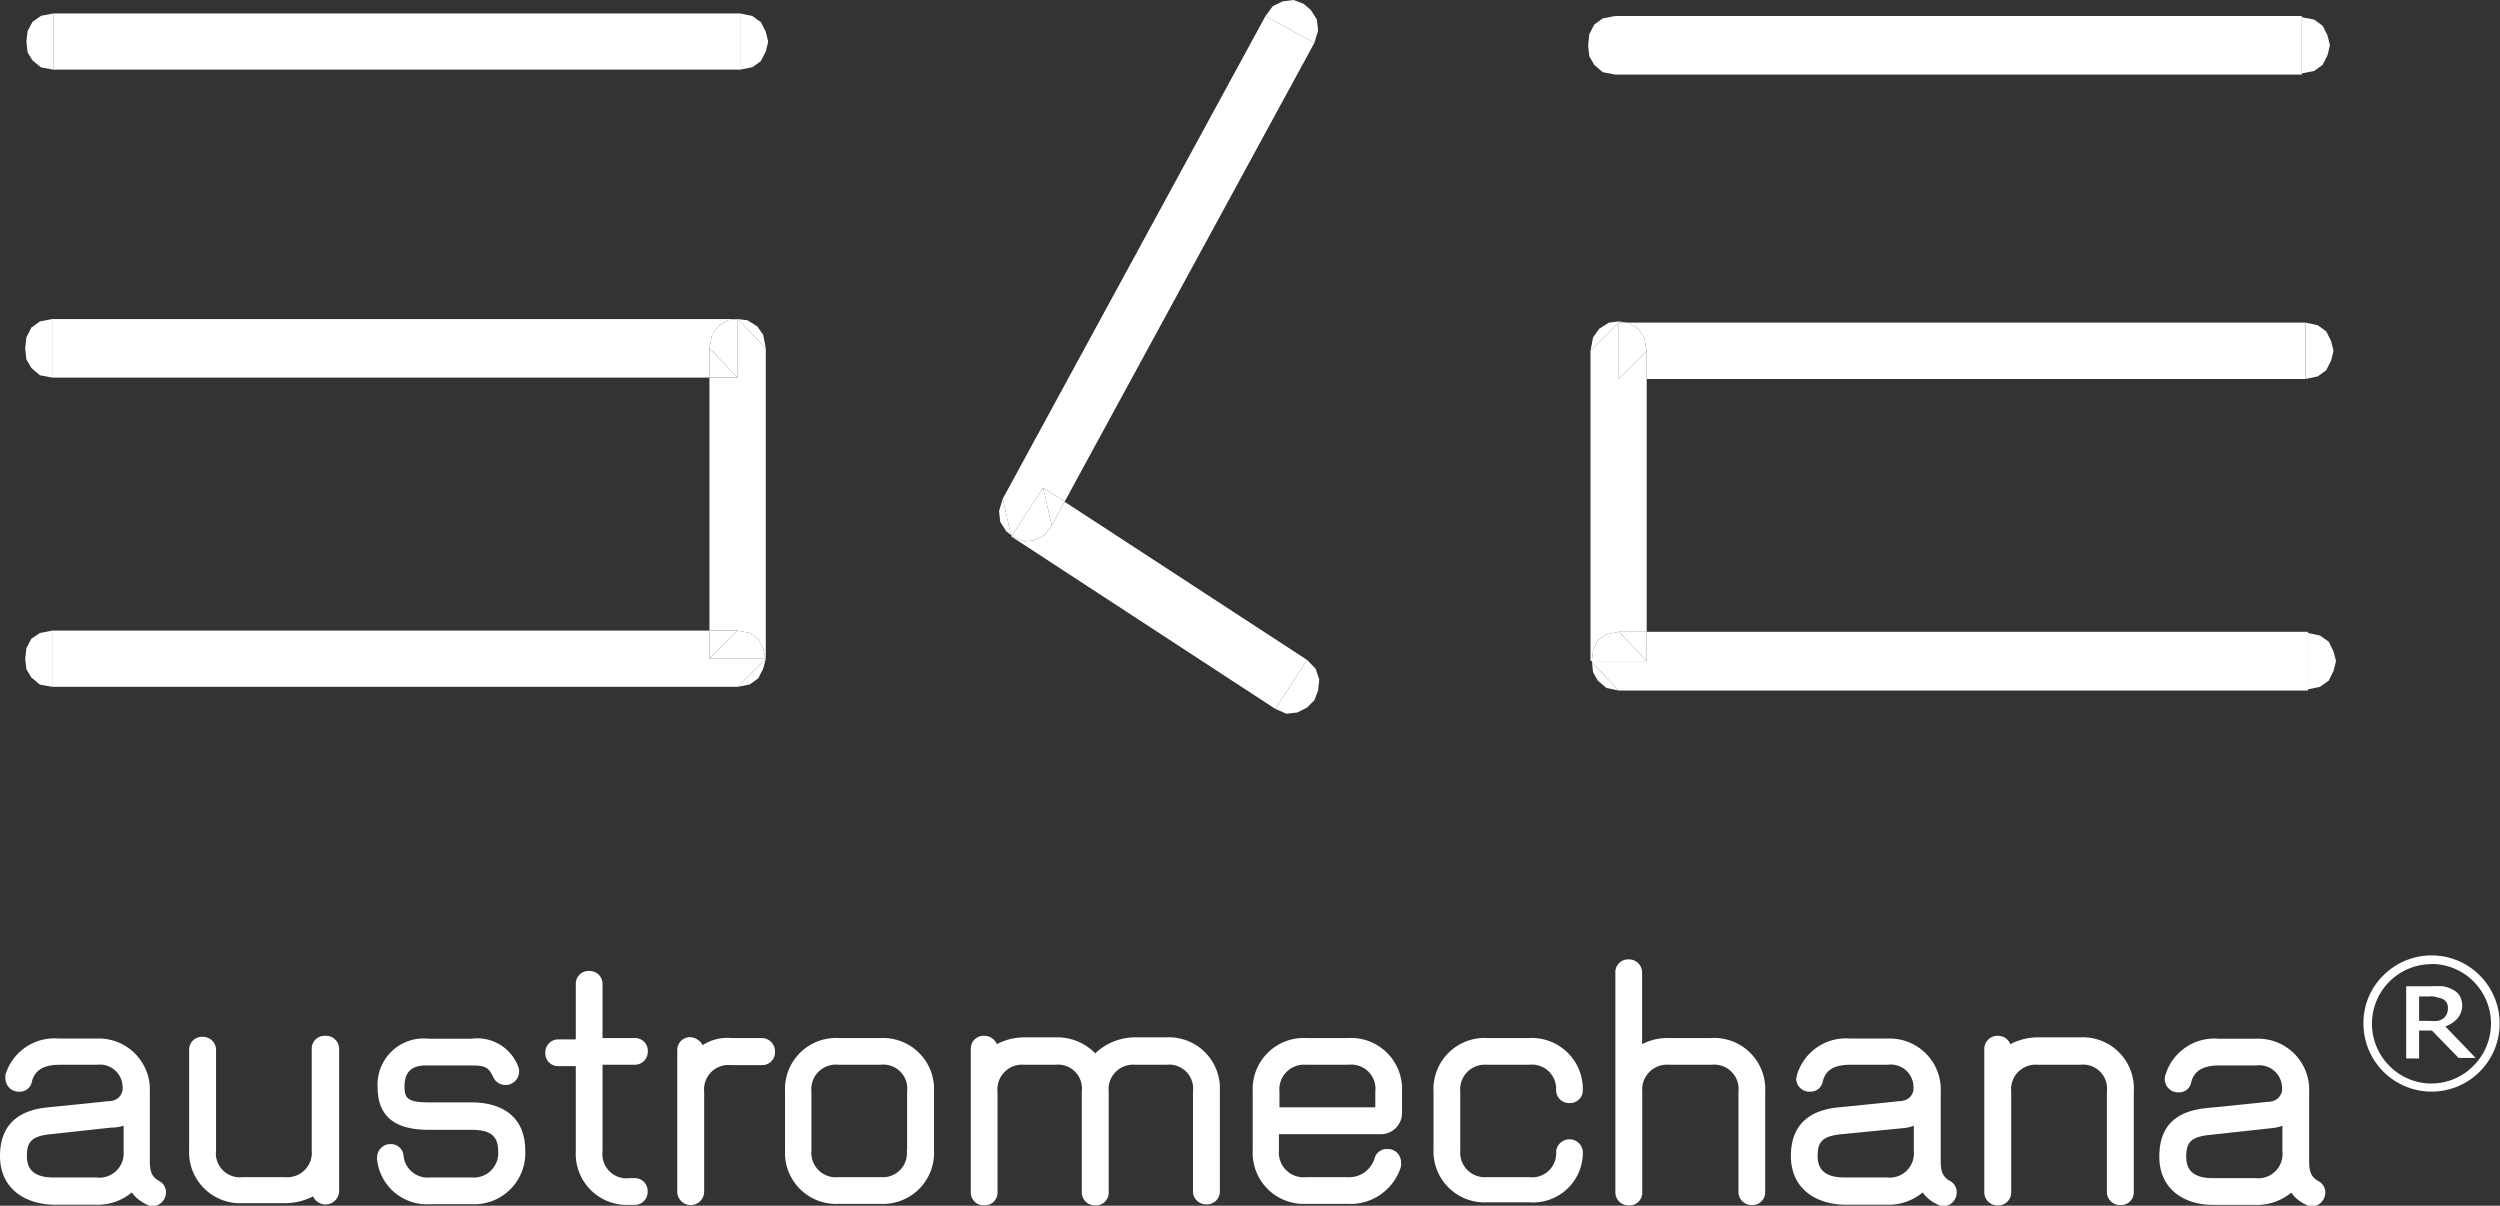
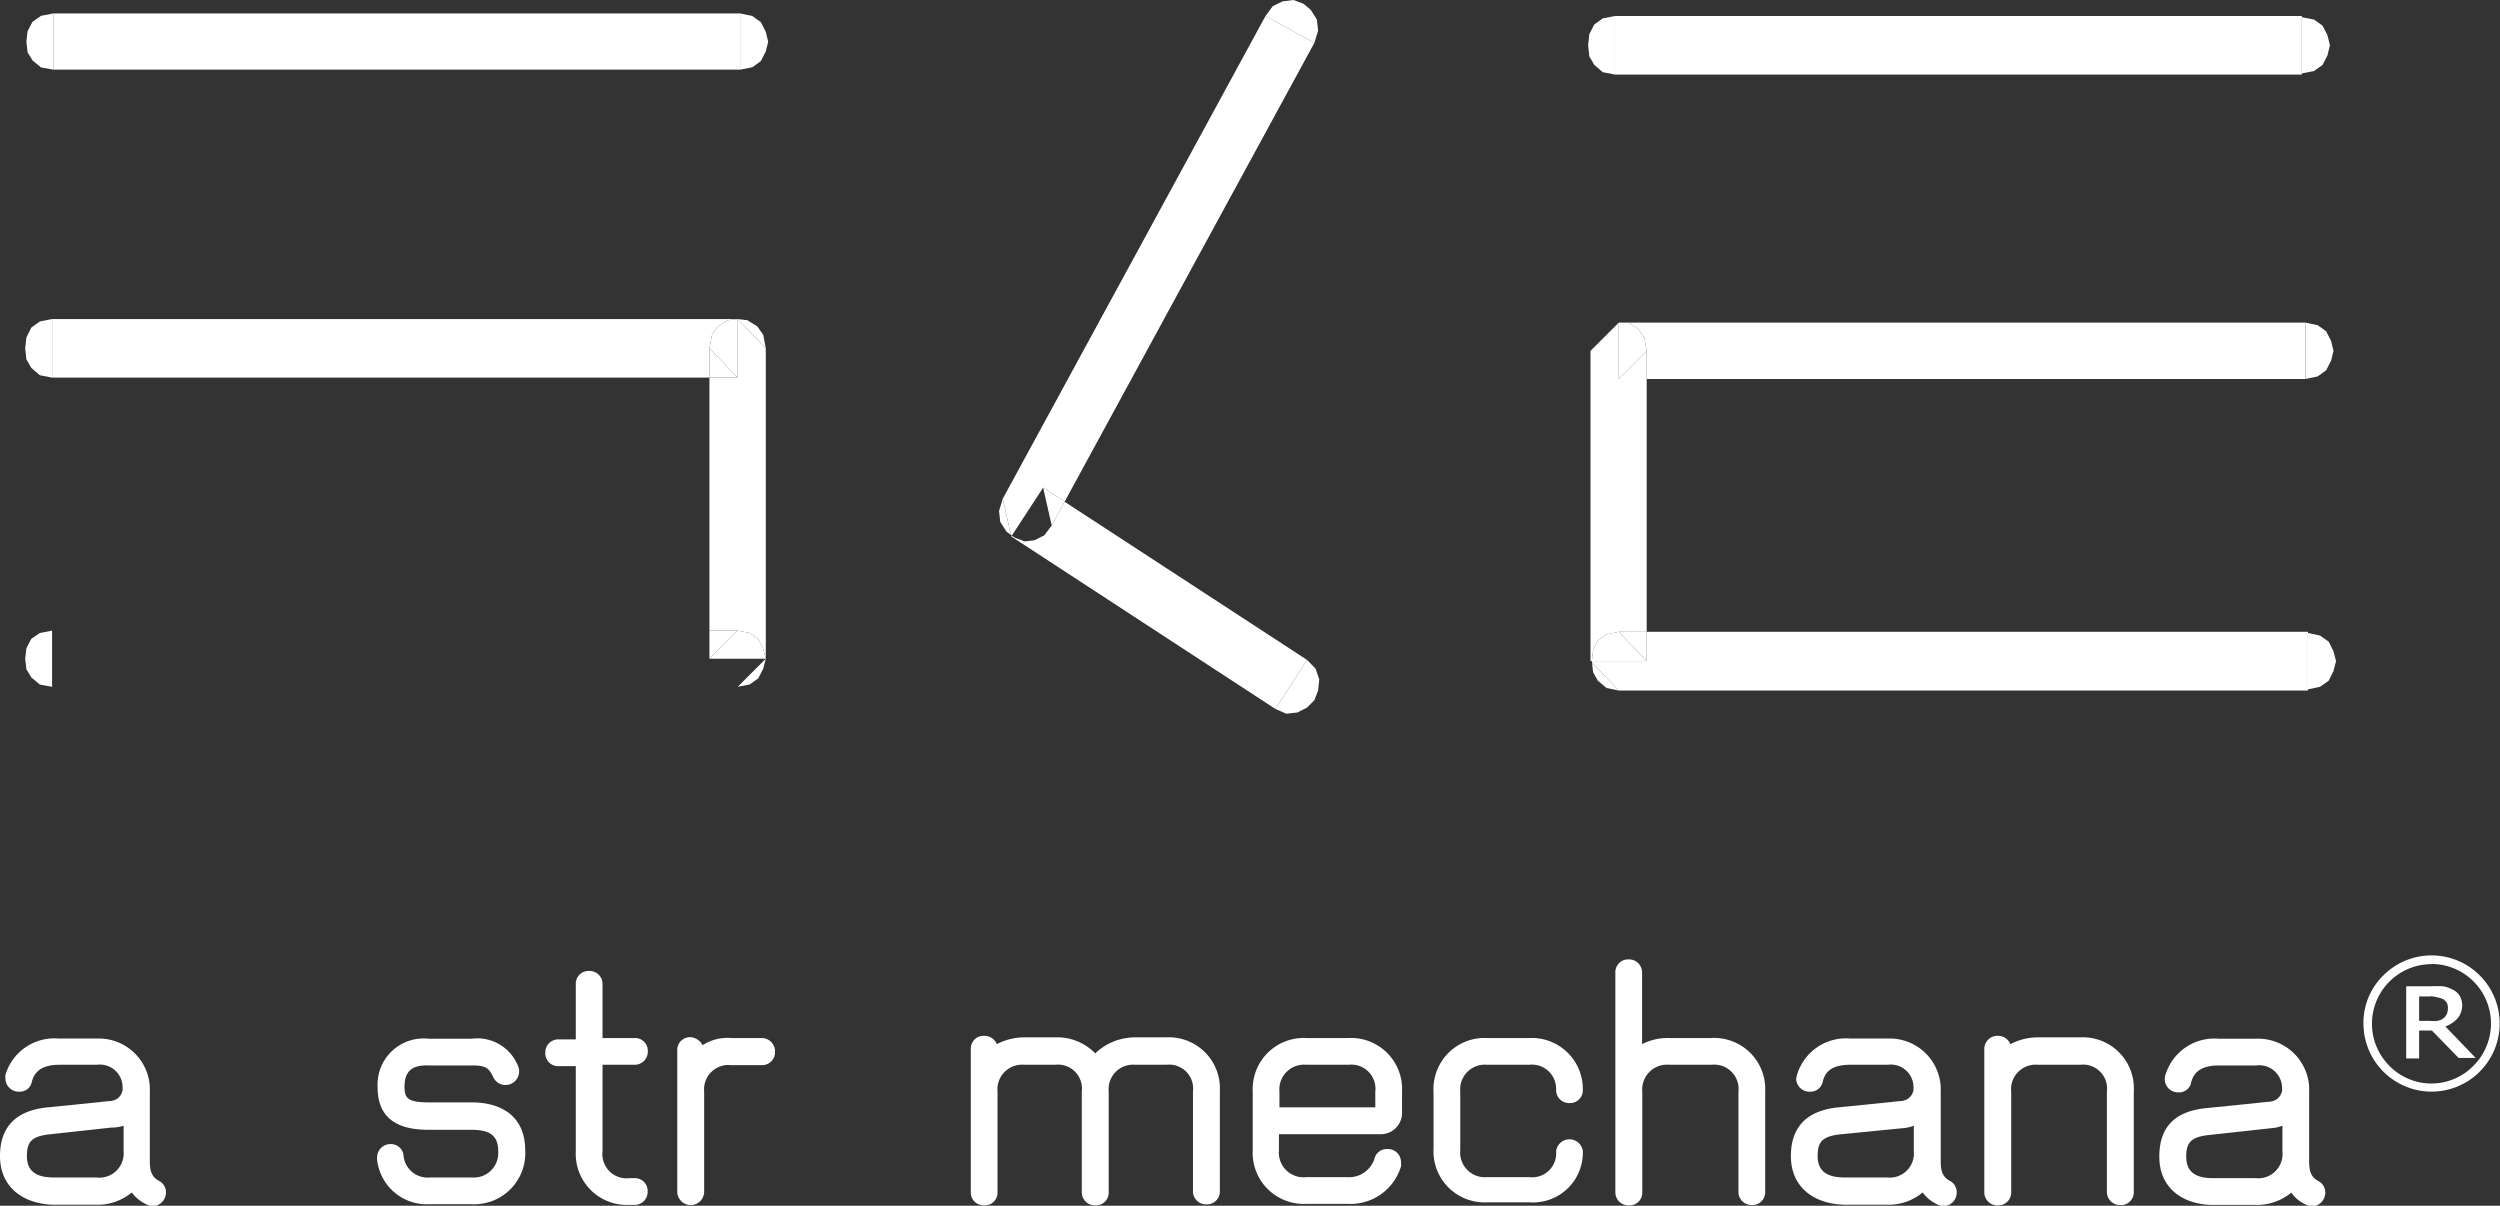
<svg xmlns="http://www.w3.org/2000/svg" id="full" viewBox="0 0 146.84 70.82">
  <rect x="0" y="0" width="146.84" height="70.82" fill="#333333" stroke="none" />
  <defs>
    <style>.cls-1{fill:#fff;}</style>
  </defs>
  <path class="cls-1" d="M144.58,60.91h-.75v1.64h-.76V58.31h1.44a7,7,0,0,1,.72,0,1.69,1.69,0,0,1,.56.19,1,1,0,0,1,.43.38,1.18,1.18,0,0,1-.13,1.31,1.75,1.75,0,0,1-.72.48l1.78,1.85h-1Zm-.06-2h-.69v1.43h.59a2.47,2.47,0,0,0,.5,0,.82.82,0,0,0,.34-.15.68.68,0,0,0,.2-.26.88.88,0,0,0,.06-.35.65.65,0,0,0-.06-.29.58.58,0,0,0-.22-.22,1.12,1.12,0,0,0-.31-.1A2.43,2.43,0,0,0,144.52,58.89Z" transform="translate(-1.74 -0.38)" />
  <path class="cls-1" d="M141.73,57.67a4,4,0,1,1-1.17,2.84A3.89,3.89,0,0,1,141.73,57.67Zm2.84-.66a3.5,3.5,0,0,0-2.46,6A3.45,3.45,0,0,0,147,63a3.5,3.5,0,0,0-2.46-6Z" transform="translate(-1.74 -0.38)" />
  <polygon class="cls-1" points="136.78 37.69 137.06 38.26 137.21 38.83 137.06 39.41 136.78 39.98 136.27 40.34 135.56 40.49 135.56 37.18 136.27 37.33 136.78 37.69" />
  <polygon class="cls-1" points="136.71 2.08 136.85 2.66 136.71 3.24 136.42 3.81 135.92 4.17 135.2 4.31 135.2 1.01 135.92 1.15 136.42 1.51 136.71 2.08" />
  <polygon class="cls-1" points="136.92 20.03 137.06 20.61 136.92 21.18 136.63 21.75 136.13 22.11 135.41 22.26 135.41 18.95 136.13 19.1 136.63 19.46 136.92 20.03" />
  <polygon class="cls-1" points="135.56 37.18 135.56 40.49 135.56 40.56 95.08 40.56 93.51 38.92 93.5 38.83 96.72 38.83 96.72 37.11 135.56 37.11 135.56 37.18" />
  <polygon class="cls-1" points="135.2 1.01 135.2 4.31 135.2 4.38 94.86 4.38 94.86 0.94 135.2 0.94 135.2 1.01" />
  <path class="cls-1" d="M135.8,68v-1.5a2.37,2.37,0,0,1-.7.15l-3.56.39c-1.12.11-1.39.45-1.39,1.28s.47,1.26,1.57,1.26h2.5A1.43,1.43,0,0,0,135.8,68Zm-6.87-4.48a3,3,0,0,1,3.13-2.13h2.21a3,3,0,0,1,3.1,3.15v3.91c0,.52,0,1,.52,1.29a.76.76,0,0,1,.43.67.82.82,0,0,1-.77.83.89.89,0,0,1-.38-.11,2.11,2.11,0,0,1-.85-.7,3.15,3.15,0,0,1-2.12.72h-2.48c-1.66,0-3.15-.9-3.15-2.83s1.11-2.7,2.82-2.86c0,0,2.74-.27,3.51-.36.45,0,.76-.2.88-.63,0-.05,0-.07,0-.11a.42.42,0,0,0,0-.11,1.34,1.34,0,0,0-1.51-1.29h-2.21c-.94,0-1.46.34-1.62,1a.71.71,0,0,1-.72.58.78.78,0,0,1-.83-.74A1.41,1.41,0,0,1,128.93,63.48Z" transform="translate(-1.74 -0.38)" />
  <path class="cls-1" d="M127.07,64.5v5.87a.75.75,0,0,1-.79.79.77.77,0,0,1-.79-.79V64.5a1.41,1.41,0,0,0-1.57-1.58h-2.48a1.44,1.44,0,0,0-1.57,1.58v5.89a.76.76,0,0,1-.79.79.77.77,0,0,1-.79-.79V62a.77.77,0,0,1,.79-.78.78.78,0,0,1,.74.49,3.5,3.5,0,0,1,1.62-.4h2.48A3,3,0,0,1,127.07,64.5Z" transform="translate(-1.74 -0.38)" />
  <path class="cls-1" d="M112.58,69.54A1.42,1.42,0,0,0,114.15,68v-1.5a2.3,2.3,0,0,1-.7.15L109.9,67c-1.13.11-1.4.45-1.4,1.28s.48,1.26,1.58,1.26Zm-5.65-1.26c0-1.85,1.1-2.7,2.81-2.86,0,0,2.75-.27,3.51-.36.45,0,.77-.2.88-.63,0-.05,0-.07,0-.11a.42.42,0,0,0,0-.11,1.33,1.33,0,0,0-1.51-1.29h-2.2c-1,0-1.47.34-1.62,1a.73.73,0,0,1-.72.58.78.78,0,0,1-.84-.74,1.57,1.57,0,0,1,.05-.25,3,3,0,0,1,3.13-2.13h2.2a3,3,0,0,1,3.11,3.15v3.91c0,.52,0,1,.52,1.29a.75.75,0,0,1,.42.67.81.81,0,0,1-.76.83.85.85,0,0,1-.38-.11,2.15,2.15,0,0,1-.86-.7,3.12,3.12,0,0,1-2.11.72h-2.48C108.41,71.11,106.93,70.21,106.93,68.28Z" transform="translate(-1.74 -0.38)" />
  <polygon class="cls-1" points="96.72 37.11 96.72 38.83 95.19 37.22 95.08 37.11 96.72 37.11" />
  <polygon class="cls-1" points="96.72 20.61 96.72 22.26 95.08 22.26 96.72 20.61" />
  <polygon class="cls-1" points="95.65 18.95 135.41 18.95 135.41 22.26 96.72 22.26 96.72 20.61 96.58 19.82 96.22 19.31 95.65 18.95" />
  <path class="cls-1" d="M105.42,64.5v5.87a.75.75,0,0,1-.78.79.77.77,0,0,1-.79-.79V64.5a1.43,1.43,0,0,0-1.58-1.58H99.8a1.46,1.46,0,0,0-1.6,1.58v5.89a.75.75,0,0,1-.79.79.77.77,0,0,1-.79-.79l0-12.87a.75.75,0,0,1,.78-.79.77.77,0,0,1,.79.79v4.19a3.23,3.23,0,0,1,1.58-.36h2.47A3,3,0,0,1,105.42,64.5Z" transform="translate(-1.74 -0.38)" />
  <polygon class="cls-1" points="96.58 19.82 96.72 20.61 95.08 22.26 95.08 18.95 95.65 18.95 96.22 19.31 96.58 19.82" />
  <polygon class="cls-1" points="93.42 20.61 95.08 18.95 95.08 22.26 96.72 22.26 96.72 37.11 95.08 37.11 94.36 37.26 93.85 37.62 93.57 38.19 93.5 38.83 93.42 38.83 93.42 20.61" />
  <polygon class="cls-1" points="93.51 38.92 95.08 40.56 94.36 40.41 93.85 39.98 93.57 39.48 93.51 38.92" />
  <polygon class="cls-1" points="94.86 0.94 94.86 4.38 94.14 4.24 93.64 3.81 93.35 3.31 93.28 2.66 93.35 2.01 93.64 1.44 94.14 1.08 94.86 0.94" />
-   <polygon class="cls-1" points="95.08 18.95 93.42 20.61 93.57 19.82 93.93 19.31 94.5 18.95 95.08 18.88 95.65 18.95 95.08 18.95" />
  <polygon class="cls-1" points="93.85 37.62 94.36 37.26 95.08 37.11 95.19 37.22 96.72 38.83 93.5 38.83 93.57 38.19 93.85 37.62" />
  <path class="cls-1" d="M91.56,62.92H89.09a1.45,1.45,0,0,0-1.58,1.58v3.44a1.45,1.45,0,0,0,1.58,1.58h2.47A1.41,1.41,0,0,0,93.14,68a.79.79,0,0,1,1.57,0v0a2.93,2.93,0,0,1-3.15,3H89.09a3,3,0,0,1-3.15-3.15V64.5a3,3,0,0,1,3.15-3.15h2.47a3,3,0,0,1,3.15,3v.05a.75.75,0,0,1-.78.77.76.76,0,0,1-.79-.77A1.42,1.42,0,0,0,91.56,62.92Z" transform="translate(-1.74 -0.38)" />
  <polygon class="cls-1" points="74.91 41.64 76.77 38.76 77.27 39.27 77.49 39.91 77.42 40.56 77.2 41.13 76.77 41.56 76.2 41.85 75.55 41.92 74.91 41.64" />
  <polygon class="cls-1" points="77.2 2.52 74.33 0.94 74.76 0.36 75.34 0.08 75.98 0 76.56 0.22 76.99 0.58 77.35 1.15 77.42 1.8 77.2 2.52" />
  <path class="cls-1" d="M78.47,69.52h2.36a1.57,1.57,0,0,0,1.64-1.08.74.74,0,0,1,.75-.57.77.77,0,0,1,.81.75,1.28,1.28,0,0,1,0,.27,3.1,3.1,0,0,1-3.15,2.2H78.47a3,3,0,0,1-3.15-3.15V64.5a3,3,0,0,1,3.15-3.15h2.47a3,3,0,0,1,3.15,3.15v1.24A1.25,1.25,0,0,1,82.86,67h-6v.94A1.45,1.45,0,0,0,78.47,69.52Zm2.47-6.6H78.47a1.45,1.45,0,0,0-1.58,1.58v.92h5.63V64.5A1.42,1.42,0,0,0,80.94,62.92Z" transform="translate(-1.74 -0.38)" />
  <polygon class="cls-1" points="61.27 28.64 62.53 29.47 61.77 30.87 61.76 30.8 61.66 30.37 61.27 28.64" />
  <polygon class="cls-1" points="62.53 29.47 76.77 38.76 74.91 41.64 59.4 31.51 59.43 31.46 59.62 31.59 60.19 31.8 60.77 31.73 61.34 31.44 61.77 30.87 62.53 29.47" />
-   <polygon class="cls-1" points="61.76 30.8 61.77 30.87 61.34 31.44 60.77 31.73 60.19 31.8 59.62 31.59 59.43 31.46 61.27 28.64 61.66 30.37 61.76 30.8" />
  <polygon class="cls-1" points="61.27 28.64 59.43 31.46 59.38 31.42 58.9 29.29 74.33 0.94 77.2 2.52 62.53 29.47 61.27 28.64" />
  <polygon class="cls-1" points="58.9 29.29 59.38 31.42 59.12 31.23 58.75 30.65 58.68 30.01 58.9 29.29" />
  <path class="cls-1" d="M68.43,62.92a1.44,1.44,0,0,0-1.57,1.58v5.89a.75.75,0,0,1-.79.79.77.77,0,0,1-.79-.79V64.5a1.41,1.41,0,0,0-1.57-1.58h-1.8a1.45,1.45,0,0,0-1.58,1.58v5.89a.75.75,0,0,1-.79.79.76.76,0,0,1-.78-.79V62a.75.75,0,0,1,.78-.78.79.79,0,0,1,.75.49,3.47,3.47,0,0,1,1.62-.4h1.8a3.12,3.12,0,0,1,2.36.94,3.4,3.4,0,0,1,2.36-.94h1.81a3,3,0,0,1,3.15,3.15v5.87a.76.76,0,0,1-.79.79.77.77,0,0,1-.79-.79V64.5a1.41,1.41,0,0,0-1.57-1.58Z" transform="translate(-1.74 -0.38)" />
-   <path class="cls-1" d="M56.6,67.94a3,3,0,0,1-3.15,3.15H51a3,3,0,0,1-3.15-3.15V64.5A3,3,0,0,1,51,61.35h2.48A3,3,0,0,1,56.6,64.5Zm-1.58,0V64.5a1.41,1.41,0,0,0-1.57-1.58H51A1.44,1.44,0,0,0,49.4,64.5v3.44A1.44,1.44,0,0,0,51,69.52h2.48A1.41,1.41,0,0,0,55,67.94Z" transform="translate(-1.74 -0.38)" />
  <polygon class="cls-1" points="44.98 38.69 41.67 38.69 43.33 37.04 44.04 37.18 44.54 37.54 44.83 38.12 44.98 38.69" />
  <polygon class="cls-1" points="43.47 0.79 44.19 0.94 44.69 1.3 44.98 1.87 45.12 2.45 44.98 3.02 44.69 3.59 44.19 3.95 43.47 4.09 43.47 0.79" />
  <polygon class="cls-1" points="43.33 40.34 44.98 38.69 44.83 39.27 44.54 39.84 44.04 40.2 43.33 40.34" />
  <polygon class="cls-1" points="43.4 18.81 43.33 18.74 43.9 18.81 44.48 19.17 44.83 19.67 44.98 20.46 44.6 20.06 43.74 19.17 43.4 18.81" />
  <rect class="cls-1" x="3.13" y="0.79" width="40.34" height="3.3" />
  <polygon class="cls-1" points="43.4 18.81 43.74 19.17 44.6 20.06 44.98 20.46 44.98 38.69 44.83 38.12 44.54 37.54 44.04 37.18 43.33 37.04 41.67 37.04 41.67 22.18 43.33 22.18 43.33 18.74 43.4 18.81" />
  <polygon class="cls-1" points="43.33 18.74 43.33 22.18 41.67 20.46 41.82 19.67 42.18 19.17 42.75 18.81 43.33 18.74" />
  <polygon class="cls-1" points="41.67 20.46 43.33 22.18 41.67 22.18 41.67 20.46" />
  <polygon class="cls-1" points="43.33 37.04 41.67 38.69 41.67 37.04 43.33 37.04" />
-   <polygon class="cls-1" points="43.33 40.34 3.06 40.34 3.06 37.04 41.67 37.04 41.67 38.69 44.98 38.69 43.33 40.34" />
  <polygon class="cls-1" points="3.06 18.74 43.33 18.74 42.75 18.81 42.18 19.17 41.82 19.67 41.67 20.46 41.67 22.18 3.06 22.18 3.06 18.74" />
  <path class="cls-1" d="M44.67,62.94A1.43,1.43,0,0,0,43.1,64.5v5.87a.79.79,0,0,1-1.58,0V62.09a.75.75,0,0,1,.79-.79.89.89,0,0,1,.7.47,2.64,2.64,0,0,1,1.66-.42h1.8a.78.78,0,0,1,.79.81.75.75,0,0,1-.79.78Z" transform="translate(-1.74 -0.38)" />
  <path class="cls-1" d="M37.13,68a1.42,1.42,0,0,0,1.58,1.58H39a.75.75,0,0,1,.78.79.76.76,0,0,1-.78.78h-.32A3,3,0,0,1,35.56,68v-5h-1a.75.75,0,0,1-.79-.79.76.76,0,0,1,.79-.78h1V58.2a.75.75,0,0,1,.79-.79.76.76,0,0,1,.78.79v3.15H39a.75.75,0,0,1,.79.78.77.77,0,0,1-.79.79H37.13Z" transform="translate(-1.74 -0.38)" />
  <path class="cls-1" d="M25.5,64.21c0,.67.18.92,1.44.92h2.5c1.69,0,3.15.76,3.15,2.83a3,3,0,0,1-3.15,3.15H27a2.94,2.94,0,0,1-3.11-2.61.44.44,0,0,1,0-.15.78.78,0,0,1,.81-.77.74.74,0,0,1,.74.65A1.42,1.42,0,0,0,27,69.54h2.47A1.43,1.43,0,0,0,31,68c0-.87-.41-1.26-1.58-1.26h-2.5c-1.48,0-3-.42-3-2.49a2.71,2.71,0,0,1,3-2.86h2.52a2.57,2.57,0,0,1,2.72,1.59.72.72,0,0,1,.07.36.8.8,0,0,1-.81.77.78.78,0,0,1-.7-.45c-.27-.54-.4-.7-1.28-.7H26.92C25.91,62.92,25.5,63.33,25.5,64.21Z" transform="translate(-1.74 -0.38)" />
-   <path class="cls-1" d="M21.66,62v8.35a.8.8,0,0,1-1.53.3,3.66,3.66,0,0,1-1.62.4H16a3,3,0,0,1-3.15-3.15V62.07a.75.75,0,0,1,.79-.79.77.77,0,0,1,.79.79v5.87A1.41,1.41,0,0,0,16,69.52h2.48a1.44,1.44,0,0,0,1.57-1.58V62a.75.75,0,0,1,.79-.78A.77.77,0,0,1,21.66,62Z" transform="translate(-1.74 -0.38)" />
  <polygon class="cls-1" points="2.41 0.93 3.13 0.79 3.13 4.09 2.41 3.96 1.91 3.55 1.62 3.07 1.55 2.45 1.62 1.83 1.91 1.28 2.41 0.93" />
  <polygon class="cls-1" points="3.06 37.04 3.06 40.34 2.34 40.21 1.84 39.79 1.55 39.31 1.48 38.69 1.55 38.07 1.84 37.52 2.34 37.18 3.06 37.04" />
  <polygon class="cls-1" points="3.06 18.74 3.06 22.18 2.34 22.04 1.84 21.61 1.55 21.11 1.48 20.46 1.55 19.82 1.84 19.24 2.34 18.88 3.06 18.74" />
  <path class="cls-1" d="M8.27,66.61,4.71,67c-1.12.11-1.39.45-1.39,1.28s.47,1.26,1.57,1.26h2.5A1.43,1.43,0,0,0,9,68v-1.5A2.37,2.37,0,0,1,8.27,66.61ZM1.74,68.28c0-1.85,1.1-2.7,2.82-2.86,0,0,2.74-.27,3.51-.36.45,0,.76-.2.87-.63,0-.05,0-.07,0-.11a.3.3,0,0,0,0-.11,1.33,1.33,0,0,0-1.5-1.29H5.23c-.94,0-1.46.34-1.62,1a.71.71,0,0,1-.72.58.78.78,0,0,1-.83-.74,1.41,1.41,0,0,1,0-.25,3,3,0,0,1,3.13-2.13H7.44a3,3,0,0,1,3.1,3.15v3.91c0,.52,0,1,.52,1.29a.76.76,0,0,1,.43.67.82.82,0,0,1-.77.83.85.85,0,0,1-.38-.11,2.22,2.22,0,0,1-.86-.7,3.12,3.12,0,0,1-2.11.72H4.89C3.23,71.11,1.74,70.21,1.74,68.28Z" transform="translate(-1.74 -0.38)" />
</svg>